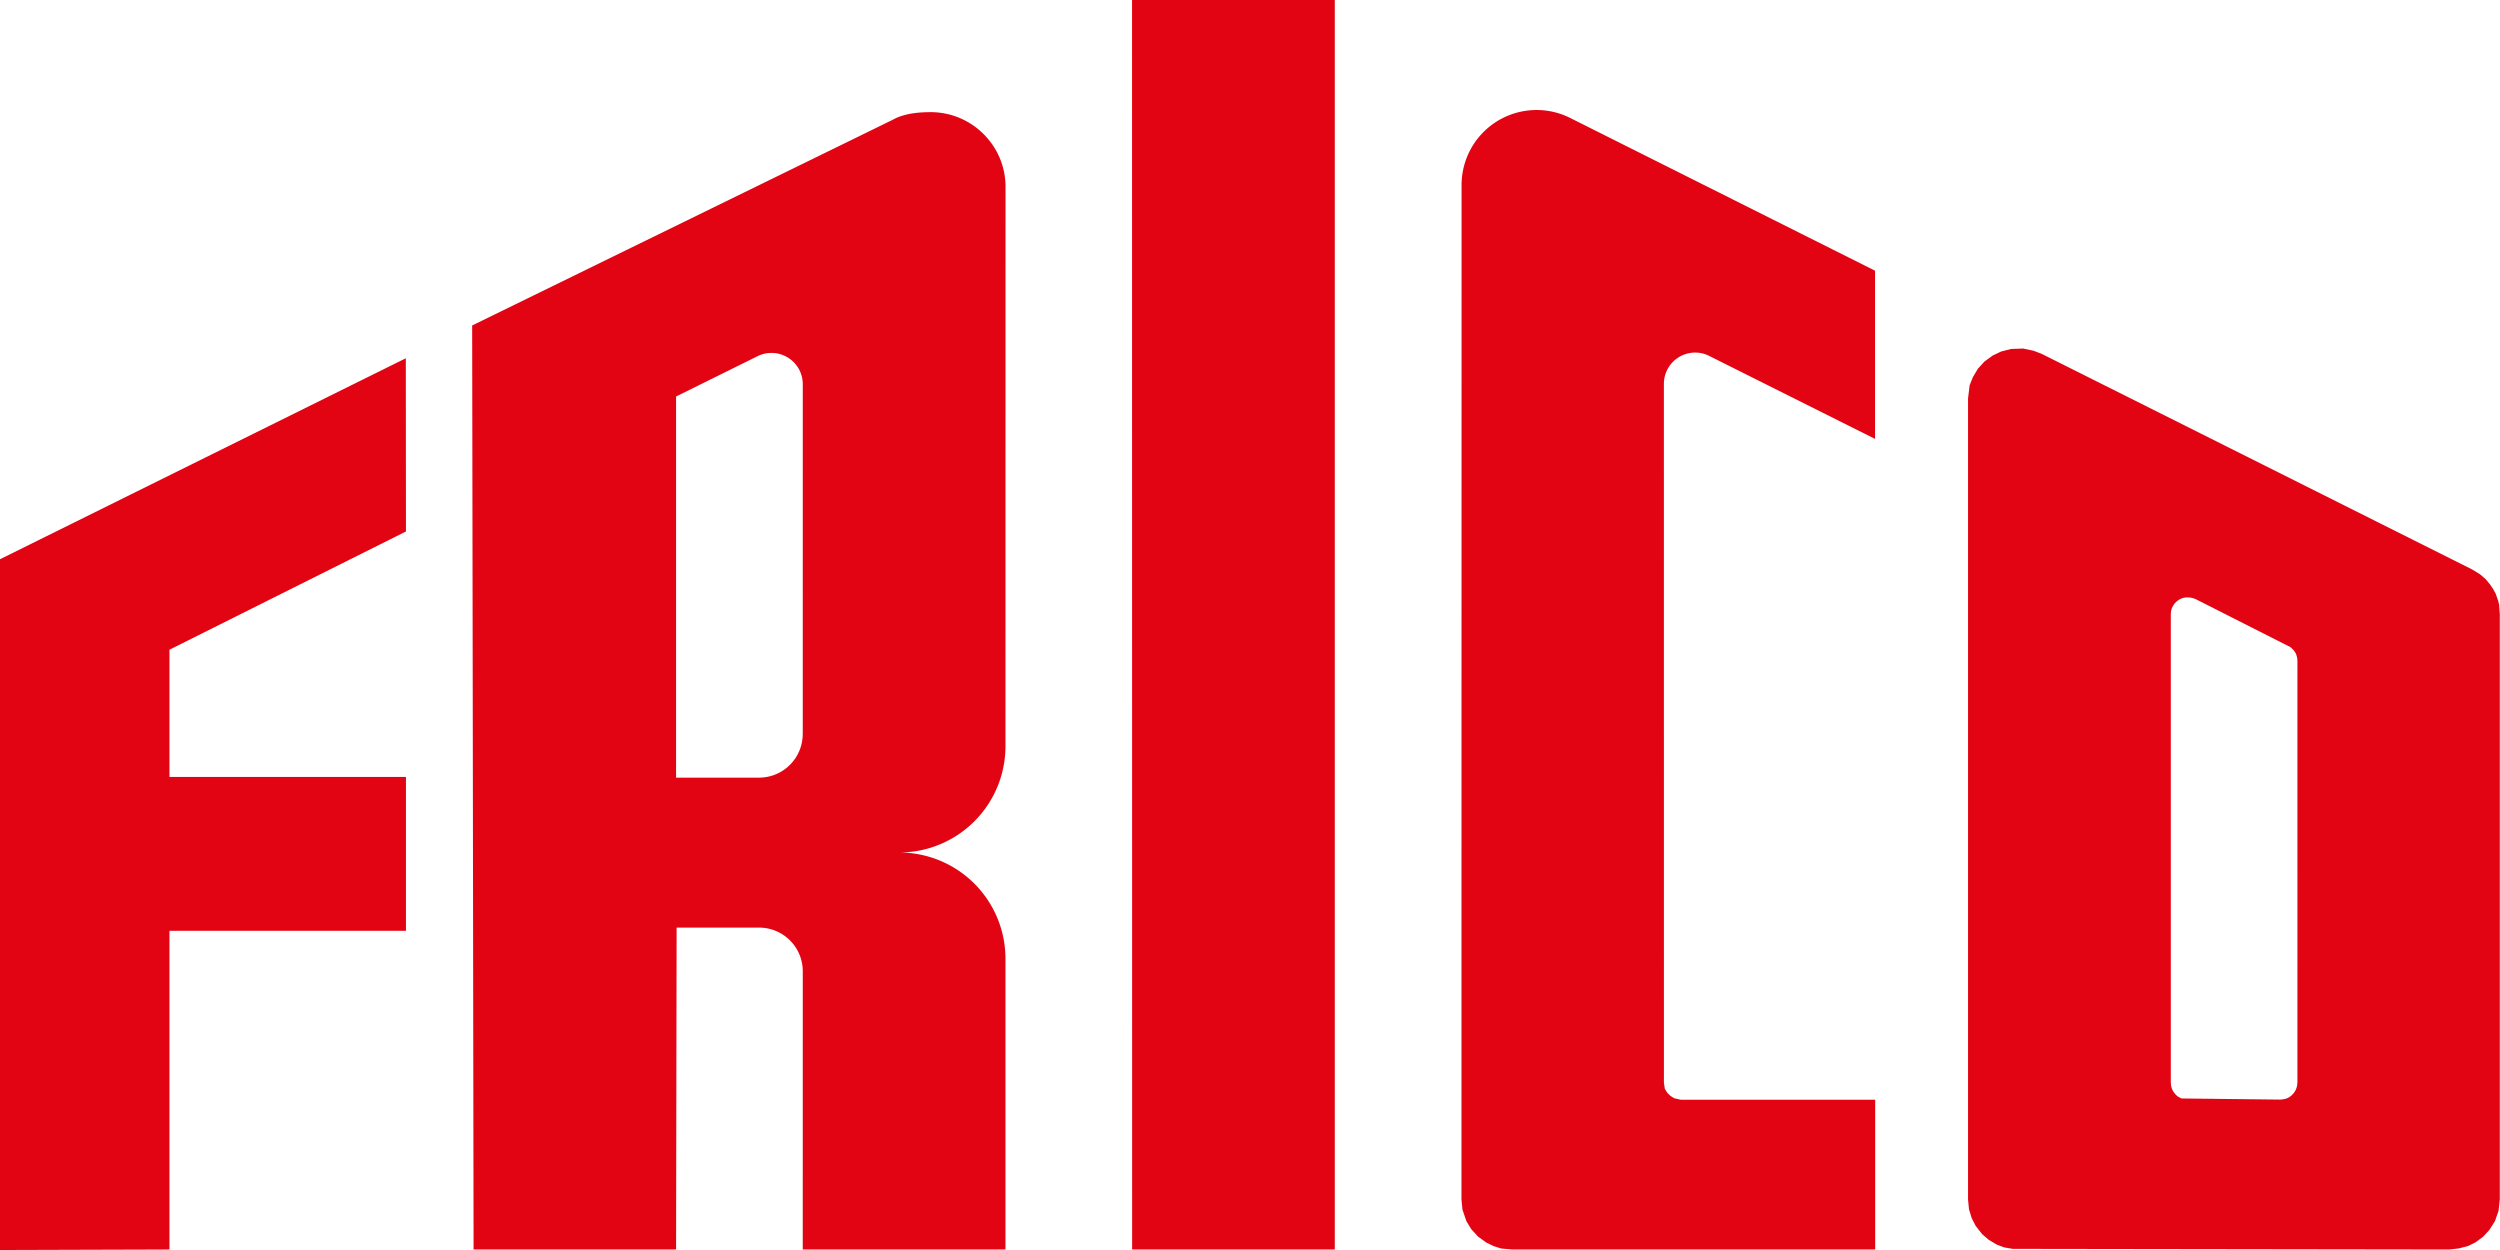
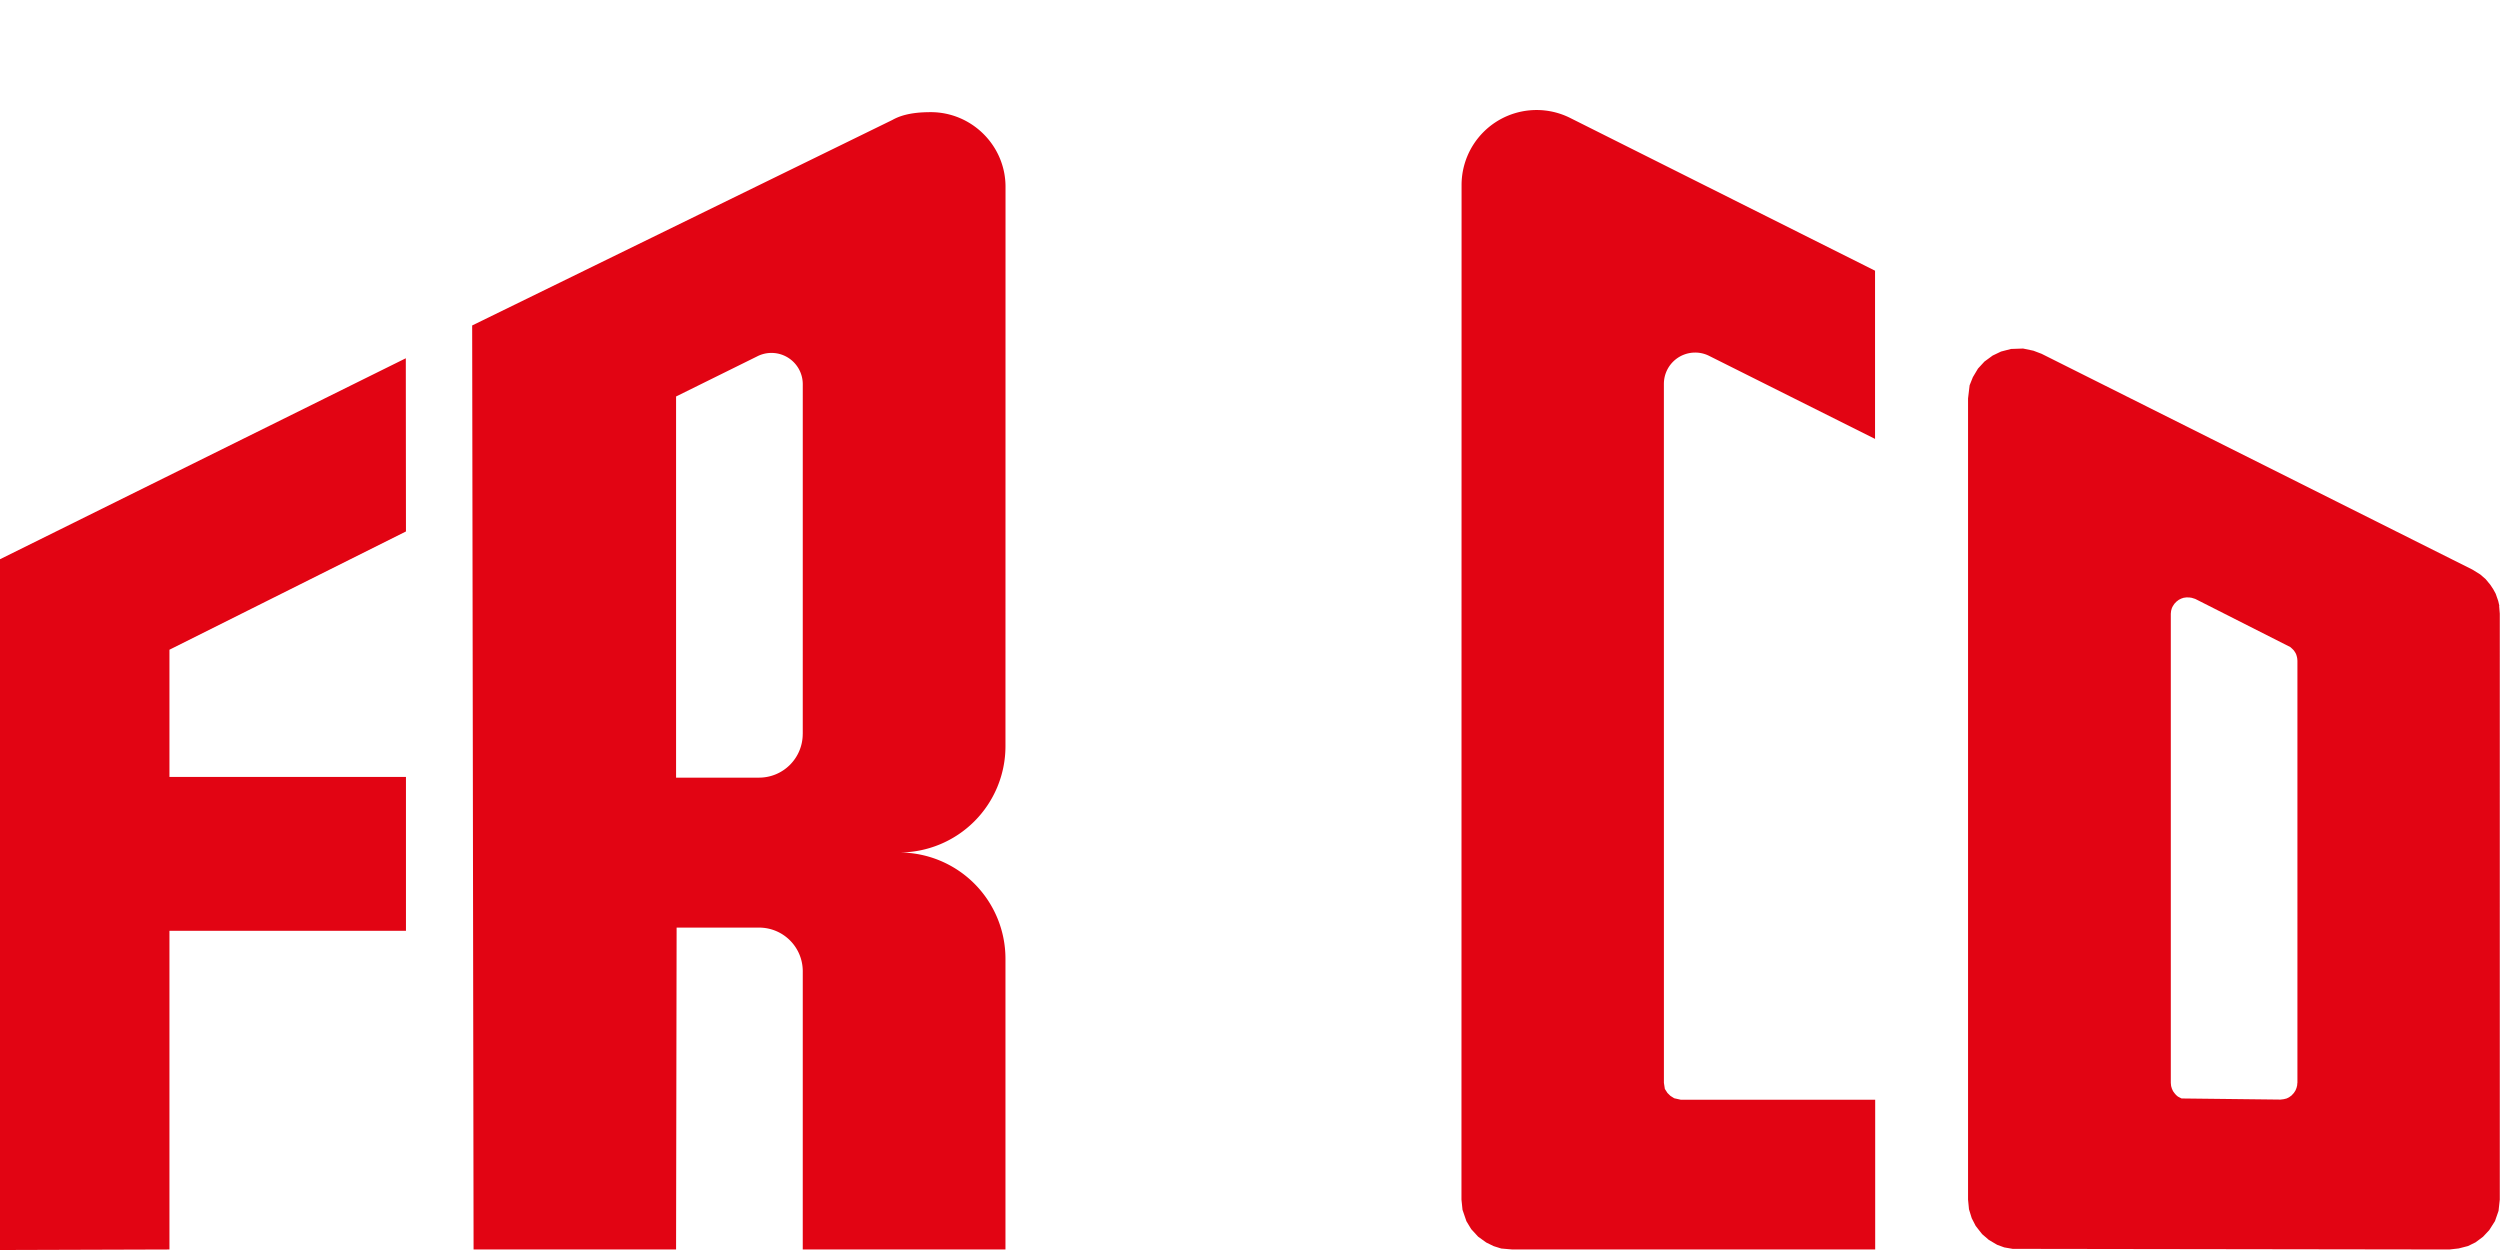
<svg xmlns="http://www.w3.org/2000/svg" viewBox="0 0 167.012 83.506" fill-rule="evenodd" fill="#e20413">
-   <path d="M166.97 40.48l-.078-.338-.167-.477-.16-.295-.197-.3-.314-.38-.365-.317-.525-.324-28.775-14.413-.546-.207-.694-.145-.804.028-.666.173-.56.268-.547.4-.433.47-.342.573-.217.544-.105.877V80.14l.063.648.183.593.265.517.427.545.448.387.56.33.474.173.562.097 29.173.042.624-.07.62-.16.504-.247.5-.373.413-.44.386-.607.238-.683.083-.752V41l-.043-.53zm-13.496 31.86l-.014.172-.042.166-.07.172-.106.165-.16.172-.167.12-.155.076-.195.048-.218.027-6.607-.075-.14-.07-.112-.06-.12-.104-.1-.117-.1-.138-.078-.172-.05-.172-.02-.207V41l.02-.193.043-.158.042-.1.07-.117.07-.103.132-.138.153-.117.162-.083.16-.055.202-.028.203.008.14.02.238.075 6.348 3.215.112.1.098.096.063.083.063.096.05.096.028.083.028.1.02.1.014.158V72.34zM27.12 35.504l-.01-11.57L0 37.36v46.147l11.32-.035V62.18h15.8V51.903h-15.8v-8.498zM75.626 0l.006 83.47H89.17V0H75.632zm27.024 7.35a5.01 5.01 0 0 0-5.01 5.01l-.007 67.778.07.683.26.76.32.53.462.503.546.393.498.243.503.158.72.062h24.26v-10h-12.976l-.448-.1-.252-.158-.2-.194-.175-.27-.063-.407-.002-46.7a2.09 2.09 0 0 1 2.088-2.088 2.08 2.08 0 0 1 .904.206l11.114 5.562V18.084L104.875 7.87a4.99 4.99 0 0 0-2.226-.52zm-40.484.143c-.9 0-1.82.106-2.55.52l-28.073 13.73.094 61.728h13.528l.036-21.503h5.505c1.614 0 2.923 1.3 2.923 2.923l-.001 18.58H67.17V64.048a7.1 7.1 0 0 0-7.098-7.098 7.1 7.1 0 0 0 7.098-7.098l.004-37.375c0-2.742-2.244-4.985-5-4.985zm-8.54 41.534c0 1.614-1.3 2.923-2.923 2.923h-5.538V26.487l5.42-2.68a2.07 2.07 0 0 1 .956-.23 2.09 2.09 0 0 1 2.088 2.088l-.001 23.363z" />
+   <path d="M166.97 40.48l-.078-.338-.167-.477-.16-.295-.197-.3-.314-.38-.365-.317-.525-.324-28.775-14.413-.546-.207-.694-.145-.804.028-.666.173-.56.268-.547.4-.433.47-.342.573-.217.544-.105.877V80.14l.063.648.183.593.265.517.427.545.448.387.56.33.474.173.562.097 29.173.042.624-.07.62-.16.504-.247.5-.373.413-.44.386-.607.238-.683.083-.752V41l-.043-.53zm-13.496 31.86l-.014.172-.042.166-.07.172-.106.165-.16.172-.167.12-.155.076-.195.048-.218.027-6.607-.075-.14-.07-.112-.06-.12-.104-.1-.117-.1-.138-.078-.172-.05-.172-.02-.207V41l.02-.193.043-.158.042-.1.07-.117.07-.103.132-.138.153-.117.162-.083.16-.055.202-.028.203.008.14.02.238.075 6.348 3.215.112.1.098.096.063.083.063.096.05.096.028.083.028.1.02.1.014.158V72.34zM27.12 35.504l-.01-11.57L0 37.36v46.147l11.32-.035V62.18h15.8V51.903h-15.8v-8.498zM75.626 0H89.17V0H75.632zm27.024 7.35a5.01 5.01 0 0 0-5.01 5.01l-.007 67.778.07.683.26.76.32.53.462.503.546.393.498.243.503.158.72.062h24.26v-10h-12.976l-.448-.1-.252-.158-.2-.194-.175-.27-.063-.407-.002-46.7a2.09 2.09 0 0 1 2.088-2.088 2.08 2.08 0 0 1 .904.206l11.114 5.562V18.084L104.875 7.87a4.99 4.99 0 0 0-2.226-.52zm-40.484.143c-.9 0-1.82.106-2.55.52l-28.073 13.73.094 61.728h13.528l.036-21.503h5.505c1.614 0 2.923 1.3 2.923 2.923l-.001 18.58H67.17V64.048a7.1 7.1 0 0 0-7.098-7.098 7.1 7.1 0 0 0 7.098-7.098l.004-37.375c0-2.742-2.244-4.985-5-4.985zm-8.54 41.534c0 1.614-1.3 2.923-2.923 2.923h-5.538V26.487l5.42-2.68a2.07 2.07 0 0 1 .956-.23 2.09 2.09 0 0 1 2.088 2.088l-.001 23.363z" />
</svg>